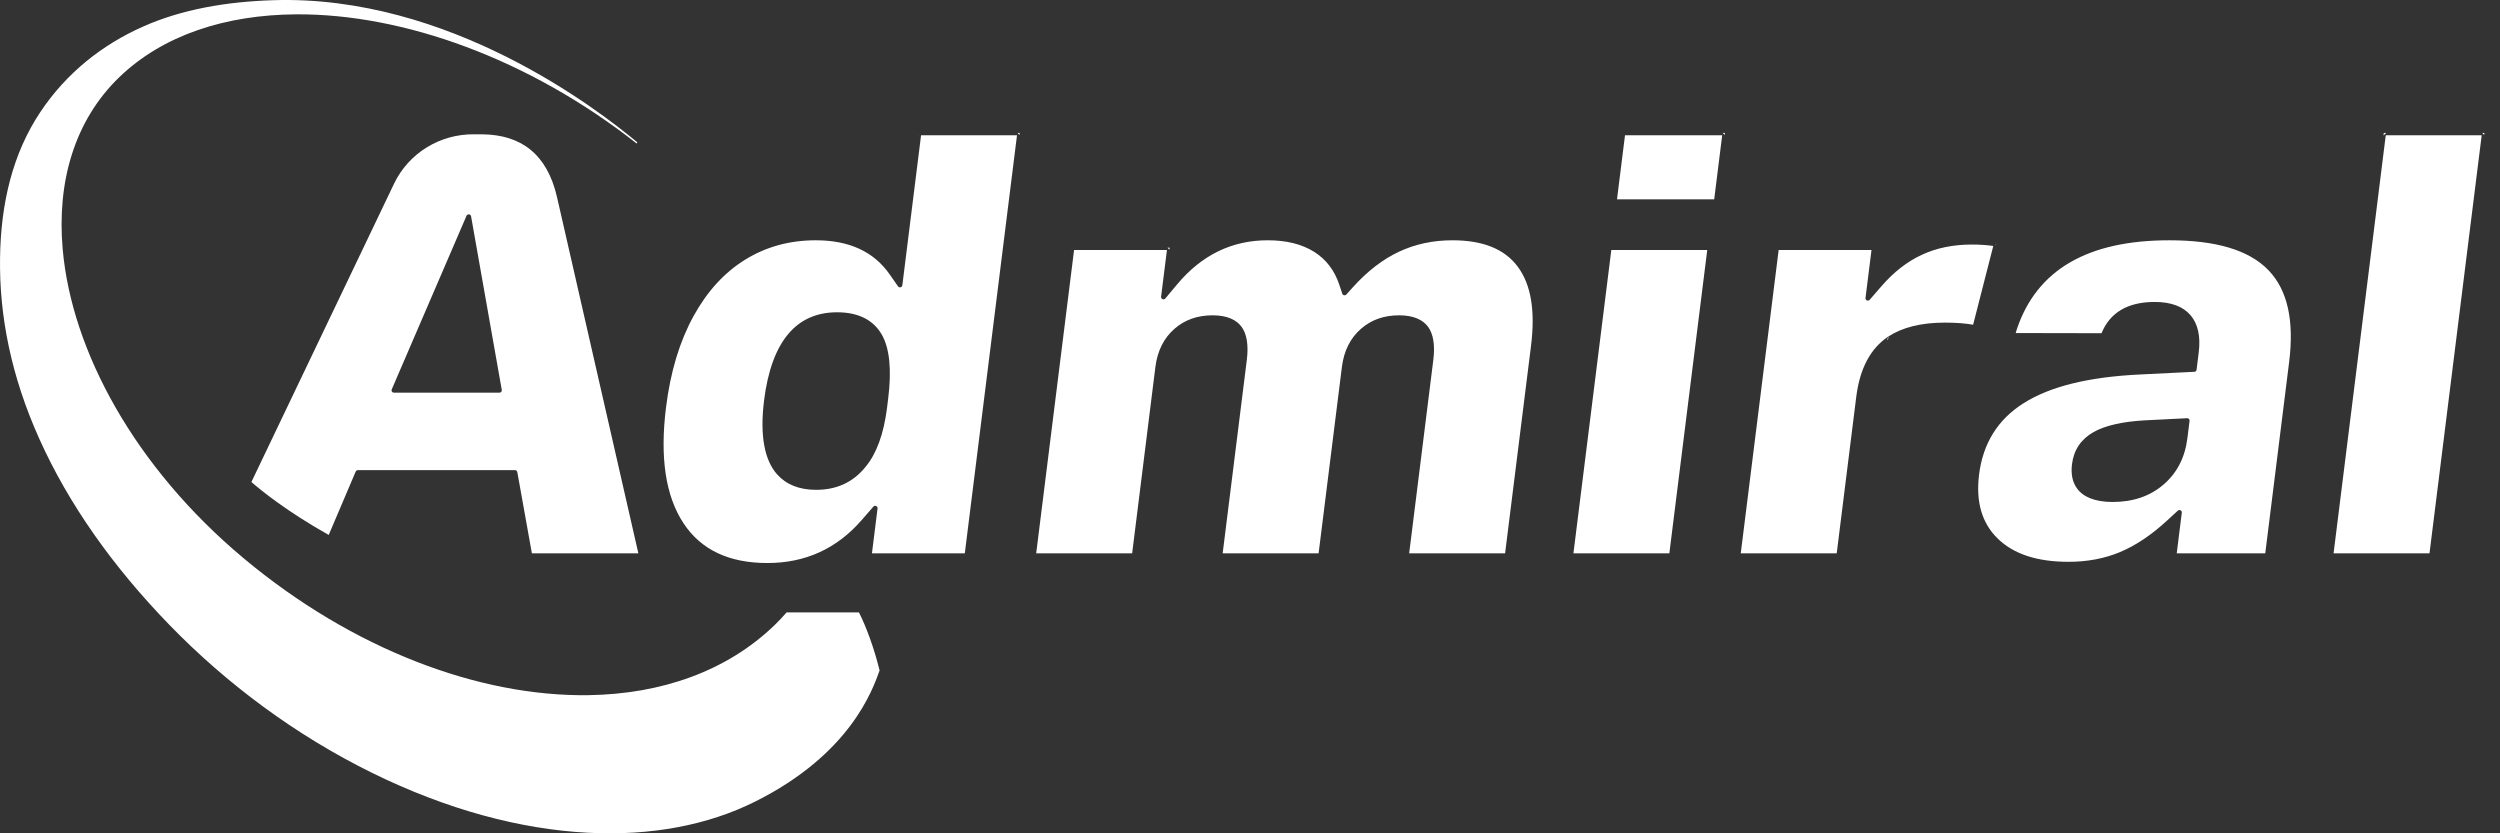
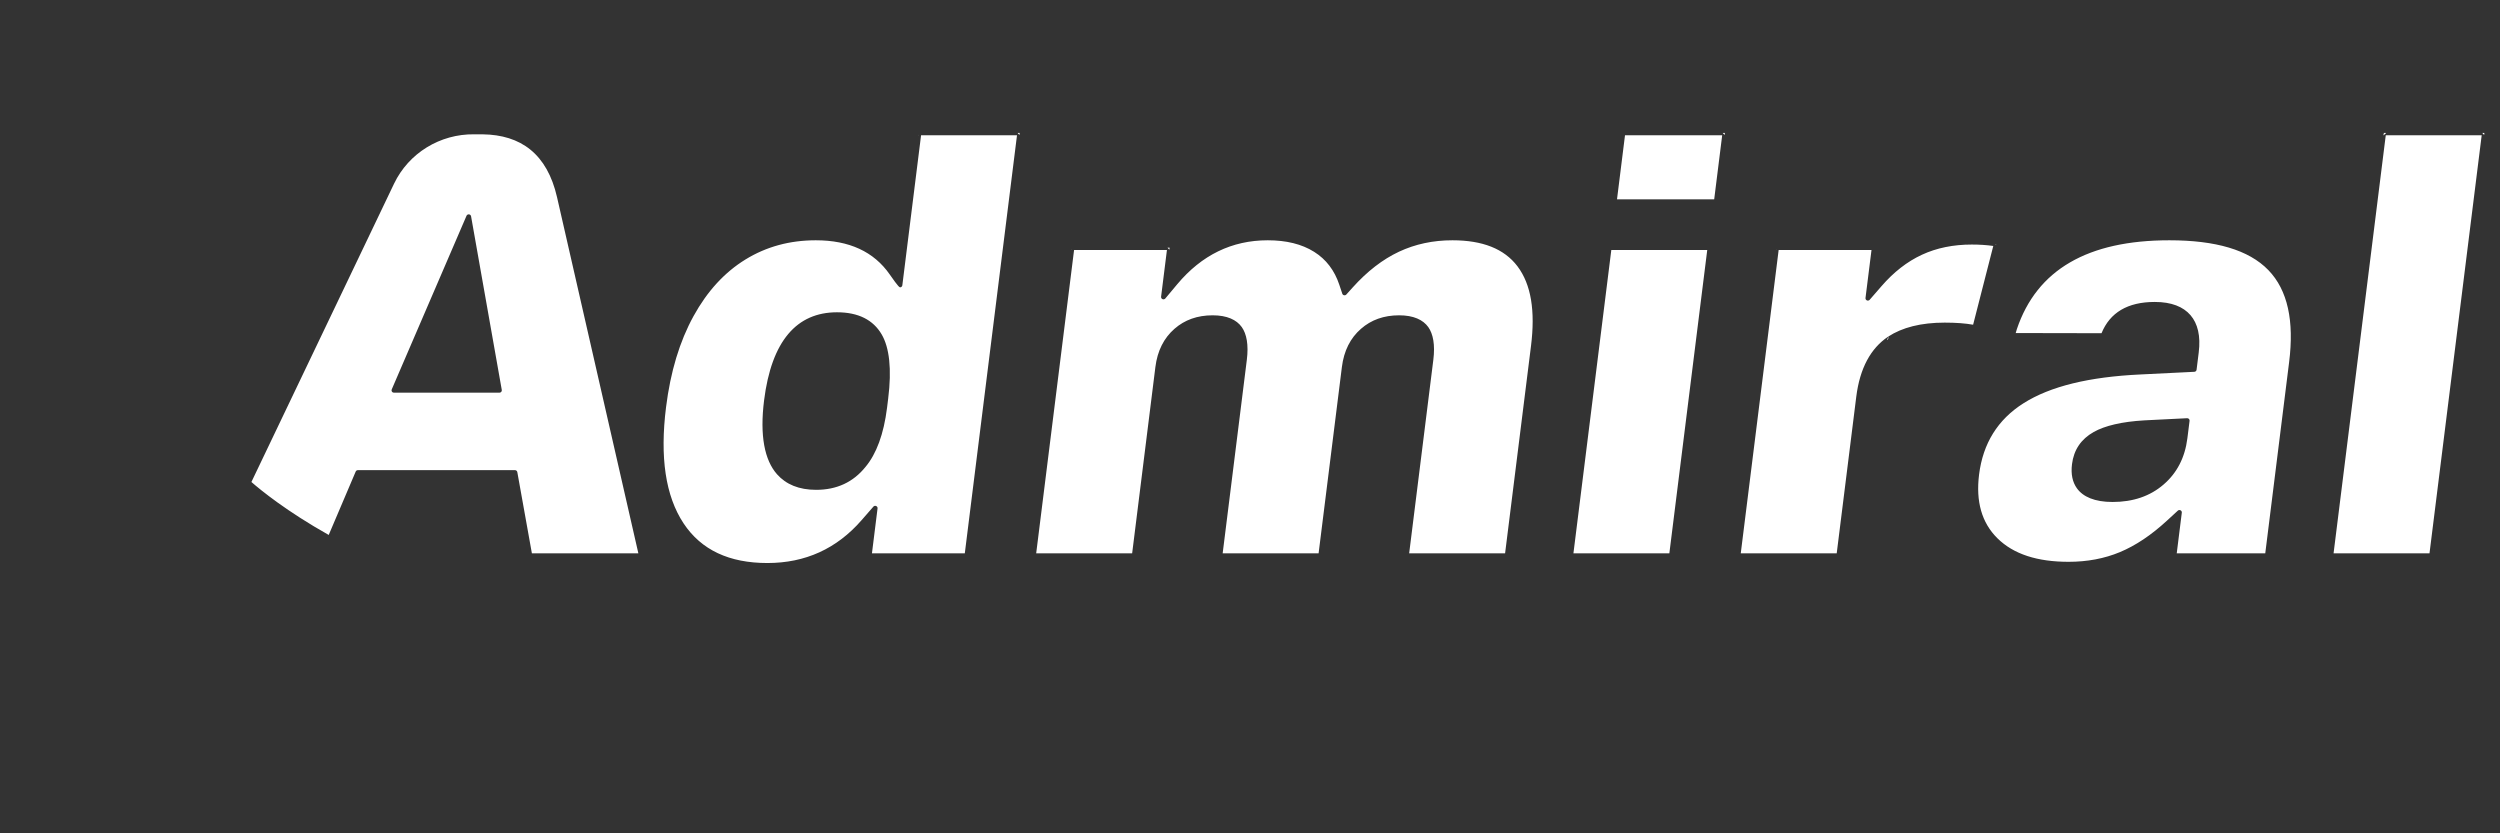
<svg xmlns="http://www.w3.org/2000/svg" width="105" height="35" viewBox="0 0 105 35" fill="none">
  <rect x="0" y="0" width="105" height="35" fill="#333333" stroke="none" />
-   <path d="M36.076 25.721C36.378 26.315 36.711 27.213 36.943 28.159C36.643 28.991 35.708 31.677 31.703 33.673C29.745 34.649 27.357 35.118 24.664 34.974C21.859 34.825 18.78 34.012 15.623 32.458C12.415 30.878 9.528 28.731 7.115 26.245C4.737 23.794 2.886 21.179 1.65 18.429C0.461 15.782 -0.033 13.254 0.002 10.829C0.035 8.533 0.531 6.449 1.695 4.704C2.789 3.066 4.283 1.882 6.013 1.114C7.651 0.387 9.517 0.07 11.483 0.008C18.859 -0.223 25.098 4.585 26.769 5.98L26.74 6.027C22.199 2.457 16.93 0.579 12.454 0.602C9.468 0.618 6.834 1.479 5.005 3.247C3.138 5.051 2.381 7.624 2.633 10.47C3.011 14.739 5.658 19.622 10.232 23.447C14.809 27.271 20.114 29.263 24.712 29.197C27.777 29.152 30.528 28.193 32.537 26.251C32.713 26.081 32.88 25.903 33.037 25.721H36.076Z" fill="white" />
-   <path fill-rule="evenodd" clip-rule="evenodd" d="M38.685 5.681H42.714L40.522 23.239H36.622L36.857 21.354C36.863 21.311 36.839 21.27 36.798 21.253C36.758 21.235 36.711 21.246 36.682 21.279L36.186 21.848C35.142 23.047 33.823 23.647 32.23 23.647C30.63 23.647 29.453 23.101 28.712 21.984C27.947 20.829 27.712 19.199 27.974 17.101C28.159 15.615 28.543 14.34 29.129 13.276C29.703 12.233 30.428 11.44 31.31 10.898C32.185 10.36 33.169 10.092 34.263 10.092C35.66 10.092 36.7 10.564 37.372 11.532L37.716 12.027C37.74 12.061 37.782 12.077 37.822 12.067C37.863 12.057 37.893 12.024 37.898 11.983L38.685 5.681ZM91.423 23.239L91.636 21.531C91.641 21.49 91.619 21.451 91.582 21.432C91.544 21.413 91.499 21.419 91.468 21.448L91.006 21.873C90.354 22.473 89.698 22.913 89.037 23.189C88.383 23.461 87.664 23.596 86.881 23.596C85.569 23.596 84.569 23.277 83.892 22.608C83.228 21.952 82.981 21.057 83.121 19.931C83.285 18.623 83.904 17.624 84.984 16.939C86.11 16.223 87.752 15.827 89.905 15.727L92.161 15.616C92.21 15.614 92.25 15.578 92.256 15.53L92.346 14.806C92.434 14.106 92.302 13.587 92.001 13.237C91.695 12.882 91.201 12.682 90.501 12.682C89.358 12.682 88.618 13.129 88.264 13.995H88.261C87.855 13.994 85.833 13.988 84.66 13.988L84.707 13.828C85.549 11.32 87.695 10.092 91.113 10.092C93.055 10.092 94.445 10.493 95.27 11.343C96.086 12.186 96.36 13.479 96.143 15.211L95.141 23.239H91.423ZM22.354 23.323L22.355 23.328C22.355 23.326 22.354 23.323 22.354 23.321V23.323ZM59.185 23.239L60.2 15.112C60.279 14.48 60.191 14.024 59.988 13.738C59.768 13.431 59.369 13.243 58.763 13.243C58.122 13.243 57.589 13.435 57.161 13.81C56.715 14.199 56.444 14.733 56.359 15.416L55.381 23.241L51.352 23.239L52.367 15.112C52.446 14.48 52.358 14.024 52.155 13.738C51.936 13.431 51.537 13.243 50.931 13.243C50.289 13.243 49.756 13.435 49.328 13.81C48.883 14.199 48.611 14.733 48.526 15.416L47.55 23.241L43.52 23.239L45.111 10.501H49.011L48.766 12.462C48.761 12.505 48.785 12.548 48.825 12.564C48.867 12.582 48.914 12.57 48.943 12.537L49.444 11.938C50.472 10.711 51.739 10.092 53.247 10.092C54.023 10.092 54.673 10.25 55.194 10.577C55.699 10.894 56.05 11.356 56.251 11.96L56.376 12.335C56.387 12.369 56.416 12.394 56.451 12.401C56.486 12.408 56.522 12.396 56.546 12.37L56.812 12.074C57.422 11.396 58.07 10.894 58.759 10.571C59.441 10.252 60.189 10.092 61.001 10.092C62.259 10.092 63.175 10.444 63.735 11.186C64.31 11.948 64.485 13.062 64.303 14.523L63.214 23.239H59.185ZM79.275 14.278C79.269 14.269 79.265 14.26 79.261 14.249C79.251 14.217 79.259 14.183 79.281 14.157C79.285 14.152 79.291 14.146 79.298 14.141L79.301 14.139C78.57 14.629 78.113 15.464 77.963 16.664L77.142 23.239H73.112L74.703 10.501H78.603L78.351 12.515C78.346 12.558 78.37 12.6 78.41 12.617C78.451 12.635 78.498 12.624 78.526 12.591L79.023 12.019C79.535 11.428 80.101 10.986 80.722 10.699C81.341 10.412 82.039 10.271 82.817 10.271C83.14 10.271 83.44 10.291 83.718 10.33L82.871 13.638C82.545 13.58 82.148 13.55 81.678 13.55C80.684 13.55 79.894 13.752 79.302 14.139L79.298 14.141C79.292 14.146 79.286 14.151 79.281 14.157C79.253 14.191 79.272 14.23 79.297 14.262L79.291 14.266L79.275 14.278ZM71.704 10.501L70.113 23.239H66.084L67.675 10.501H71.704ZM100.202 5.681L98.01 23.239H102.039L104.231 5.681H100.202ZM22.339 23.239L21.727 19.827C21.718 19.78 21.677 19.746 21.628 19.746H15.032C14.991 19.746 14.955 19.769 14.939 19.806L13.806 22.468C12.042 21.476 10.957 20.592 10.559 20.244C11.208 18.885 14.766 11.446 16.551 7.713C17.164 6.432 18.48 5.622 19.919 5.641C19.975 5.642 20.223 5.642 20.279 5.642C21.069 5.653 21.746 5.855 22.275 6.284C22.81 6.718 23.189 7.379 23.395 8.28L26.811 23.239H22.339ZM91.871 18.401L91.962 17.675C91.966 17.646 91.956 17.617 91.936 17.596C91.916 17.575 91.887 17.563 91.858 17.565L90.069 17.655C89.114 17.71 88.405 17.88 87.935 18.144C87.403 18.444 87.099 18.894 87.024 19.495C86.971 19.917 87.048 20.251 87.227 20.504C87.484 20.866 87.975 21.083 88.729 21.083C89.595 21.083 90.307 20.835 90.868 20.352C91.432 19.868 91.769 19.219 91.871 18.401ZM37.303 16.744C37.46 15.493 37.353 14.595 37.029 14.043C36.674 13.438 36.055 13.116 35.153 13.116C33.464 13.116 32.403 14.317 32.091 16.818C31.906 18.297 32.111 19.327 32.635 19.919C33.013 20.346 33.557 20.573 34.277 20.573C35.146 20.573 35.837 20.25 36.352 19.609C36.807 19.064 37.117 18.238 37.256 17.126L37.303 16.744ZM20.977 16.493C21.006 16.493 21.034 16.48 21.053 16.458C21.072 16.436 21.081 16.407 21.075 16.378L19.785 9.084C19.777 9.04 19.742 9.008 19.698 9.003C19.654 8.998 19.611 9.022 19.594 9.062L16.452 16.357C16.439 16.387 16.442 16.421 16.46 16.449C16.479 16.477 16.51 16.493 16.544 16.493H20.977ZM79.332 14.238L79.302 14.139C79.316 14.13 79.331 14.181 79.341 14.232H79.34L79.332 14.238ZM45.013 10.484L45.011 10.499C45.015 10.501 45.019 10.501 45.023 10.501C45.023 10.501 45.019 10.495 45.013 10.484ZM74.604 10.484L74.602 10.499C74.606 10.501 74.61 10.501 74.614 10.501C74.614 10.501 74.61 10.495 74.604 10.484ZM49.123 10.402L49.114 10.489L49.035 10.402H49.123ZM83.836 10.27L83.83 10.292L83.822 10.247L83.834 10.249L83.836 10.267V10.27ZM72.332 5.681L71.996 8.373H67.914L68.25 5.681H72.332ZM100.102 5.68L100.113 5.583H100.117L100.113 5.681H100.108C100.106 5.681 100.104 5.681 100.102 5.68ZM100.108 5.681H100.113H100.108H100.108ZM38.586 5.664L38.584 5.68C38.588 5.681 38.592 5.681 38.597 5.681C38.597 5.681 38.592 5.675 38.586 5.664ZM100.129 5.583C100.124 5.632 100.113 5.681 100.113 5.681L100.213 5.594C100.213 5.59 100.213 5.586 100.213 5.583H100.129ZM72.434 5.669L72.355 5.583H72.445L72.434 5.669ZM104.344 5.583L104.334 5.669L104.256 5.583H104.344ZM42.827 5.583L42.817 5.669L42.739 5.583H42.827Z" fill="white" />
+   <path fill-rule="evenodd" clip-rule="evenodd" d="M38.685 5.681H42.714L40.522 23.239H36.622L36.857 21.354C36.863 21.311 36.839 21.27 36.798 21.253C36.758 21.235 36.711 21.246 36.682 21.279L36.186 21.848C35.142 23.047 33.823 23.647 32.23 23.647C30.63 23.647 29.453 23.101 28.712 21.984C27.947 20.829 27.712 19.199 27.974 17.101C28.159 15.615 28.543 14.34 29.129 13.276C29.703 12.233 30.428 11.44 31.31 10.898C32.185 10.36 33.169 10.092 34.263 10.092C35.66 10.092 36.7 10.564 37.372 11.532C37.74 12.061 37.782 12.077 37.822 12.067C37.863 12.057 37.893 12.024 37.898 11.983L38.685 5.681ZM91.423 23.239L91.636 21.531C91.641 21.49 91.619 21.451 91.582 21.432C91.544 21.413 91.499 21.419 91.468 21.448L91.006 21.873C90.354 22.473 89.698 22.913 89.037 23.189C88.383 23.461 87.664 23.596 86.881 23.596C85.569 23.596 84.569 23.277 83.892 22.608C83.228 21.952 82.981 21.057 83.121 19.931C83.285 18.623 83.904 17.624 84.984 16.939C86.11 16.223 87.752 15.827 89.905 15.727L92.161 15.616C92.21 15.614 92.25 15.578 92.256 15.53L92.346 14.806C92.434 14.106 92.302 13.587 92.001 13.237C91.695 12.882 91.201 12.682 90.501 12.682C89.358 12.682 88.618 13.129 88.264 13.995H88.261C87.855 13.994 85.833 13.988 84.66 13.988L84.707 13.828C85.549 11.32 87.695 10.092 91.113 10.092C93.055 10.092 94.445 10.493 95.27 11.343C96.086 12.186 96.36 13.479 96.143 15.211L95.141 23.239H91.423ZM22.354 23.323L22.355 23.328C22.355 23.326 22.354 23.323 22.354 23.321V23.323ZM59.185 23.239L60.2 15.112C60.279 14.48 60.191 14.024 59.988 13.738C59.768 13.431 59.369 13.243 58.763 13.243C58.122 13.243 57.589 13.435 57.161 13.81C56.715 14.199 56.444 14.733 56.359 15.416L55.381 23.241L51.352 23.239L52.367 15.112C52.446 14.48 52.358 14.024 52.155 13.738C51.936 13.431 51.537 13.243 50.931 13.243C50.289 13.243 49.756 13.435 49.328 13.81C48.883 14.199 48.611 14.733 48.526 15.416L47.55 23.241L43.52 23.239L45.111 10.501H49.011L48.766 12.462C48.761 12.505 48.785 12.548 48.825 12.564C48.867 12.582 48.914 12.57 48.943 12.537L49.444 11.938C50.472 10.711 51.739 10.092 53.247 10.092C54.023 10.092 54.673 10.25 55.194 10.577C55.699 10.894 56.05 11.356 56.251 11.96L56.376 12.335C56.387 12.369 56.416 12.394 56.451 12.401C56.486 12.408 56.522 12.396 56.546 12.37L56.812 12.074C57.422 11.396 58.07 10.894 58.759 10.571C59.441 10.252 60.189 10.092 61.001 10.092C62.259 10.092 63.175 10.444 63.735 11.186C64.31 11.948 64.485 13.062 64.303 14.523L63.214 23.239H59.185ZM79.275 14.278C79.269 14.269 79.265 14.26 79.261 14.249C79.251 14.217 79.259 14.183 79.281 14.157C79.285 14.152 79.291 14.146 79.298 14.141L79.301 14.139C78.57 14.629 78.113 15.464 77.963 16.664L77.142 23.239H73.112L74.703 10.501H78.603L78.351 12.515C78.346 12.558 78.37 12.6 78.41 12.617C78.451 12.635 78.498 12.624 78.526 12.591L79.023 12.019C79.535 11.428 80.101 10.986 80.722 10.699C81.341 10.412 82.039 10.271 82.817 10.271C83.14 10.271 83.44 10.291 83.718 10.33L82.871 13.638C82.545 13.58 82.148 13.55 81.678 13.55C80.684 13.55 79.894 13.752 79.302 14.139L79.298 14.141C79.292 14.146 79.286 14.151 79.281 14.157C79.253 14.191 79.272 14.23 79.297 14.262L79.291 14.266L79.275 14.278ZM71.704 10.501L70.113 23.239H66.084L67.675 10.501H71.704ZM100.202 5.681L98.01 23.239H102.039L104.231 5.681H100.202ZM22.339 23.239L21.727 19.827C21.718 19.78 21.677 19.746 21.628 19.746H15.032C14.991 19.746 14.955 19.769 14.939 19.806L13.806 22.468C12.042 21.476 10.957 20.592 10.559 20.244C11.208 18.885 14.766 11.446 16.551 7.713C17.164 6.432 18.48 5.622 19.919 5.641C19.975 5.642 20.223 5.642 20.279 5.642C21.069 5.653 21.746 5.855 22.275 6.284C22.81 6.718 23.189 7.379 23.395 8.28L26.811 23.239H22.339ZM91.871 18.401L91.962 17.675C91.966 17.646 91.956 17.617 91.936 17.596C91.916 17.575 91.887 17.563 91.858 17.565L90.069 17.655C89.114 17.71 88.405 17.88 87.935 18.144C87.403 18.444 87.099 18.894 87.024 19.495C86.971 19.917 87.048 20.251 87.227 20.504C87.484 20.866 87.975 21.083 88.729 21.083C89.595 21.083 90.307 20.835 90.868 20.352C91.432 19.868 91.769 19.219 91.871 18.401ZM37.303 16.744C37.46 15.493 37.353 14.595 37.029 14.043C36.674 13.438 36.055 13.116 35.153 13.116C33.464 13.116 32.403 14.317 32.091 16.818C31.906 18.297 32.111 19.327 32.635 19.919C33.013 20.346 33.557 20.573 34.277 20.573C35.146 20.573 35.837 20.25 36.352 19.609C36.807 19.064 37.117 18.238 37.256 17.126L37.303 16.744ZM20.977 16.493C21.006 16.493 21.034 16.48 21.053 16.458C21.072 16.436 21.081 16.407 21.075 16.378L19.785 9.084C19.777 9.04 19.742 9.008 19.698 9.003C19.654 8.998 19.611 9.022 19.594 9.062L16.452 16.357C16.439 16.387 16.442 16.421 16.46 16.449C16.479 16.477 16.51 16.493 16.544 16.493H20.977ZM79.332 14.238L79.302 14.139C79.316 14.13 79.331 14.181 79.341 14.232H79.34L79.332 14.238ZM45.013 10.484L45.011 10.499C45.015 10.501 45.019 10.501 45.023 10.501C45.023 10.501 45.019 10.495 45.013 10.484ZM74.604 10.484L74.602 10.499C74.606 10.501 74.61 10.501 74.614 10.501C74.614 10.501 74.61 10.495 74.604 10.484ZM49.123 10.402L49.114 10.489L49.035 10.402H49.123ZM83.836 10.27L83.83 10.292L83.822 10.247L83.834 10.249L83.836 10.267V10.27ZM72.332 5.681L71.996 8.373H67.914L68.25 5.681H72.332ZM100.102 5.68L100.113 5.583H100.117L100.113 5.681H100.108C100.106 5.681 100.104 5.681 100.102 5.68ZM100.108 5.681H100.113H100.108H100.108ZM38.586 5.664L38.584 5.68C38.588 5.681 38.592 5.681 38.597 5.681C38.597 5.681 38.592 5.675 38.586 5.664ZM100.129 5.583C100.124 5.632 100.113 5.681 100.113 5.681L100.213 5.594C100.213 5.59 100.213 5.586 100.213 5.583H100.129ZM72.434 5.669L72.355 5.583H72.445L72.434 5.669ZM104.344 5.583L104.334 5.669L104.256 5.583H104.344ZM42.827 5.583L42.817 5.669L42.739 5.583H42.827Z" fill="white" />
</svg>